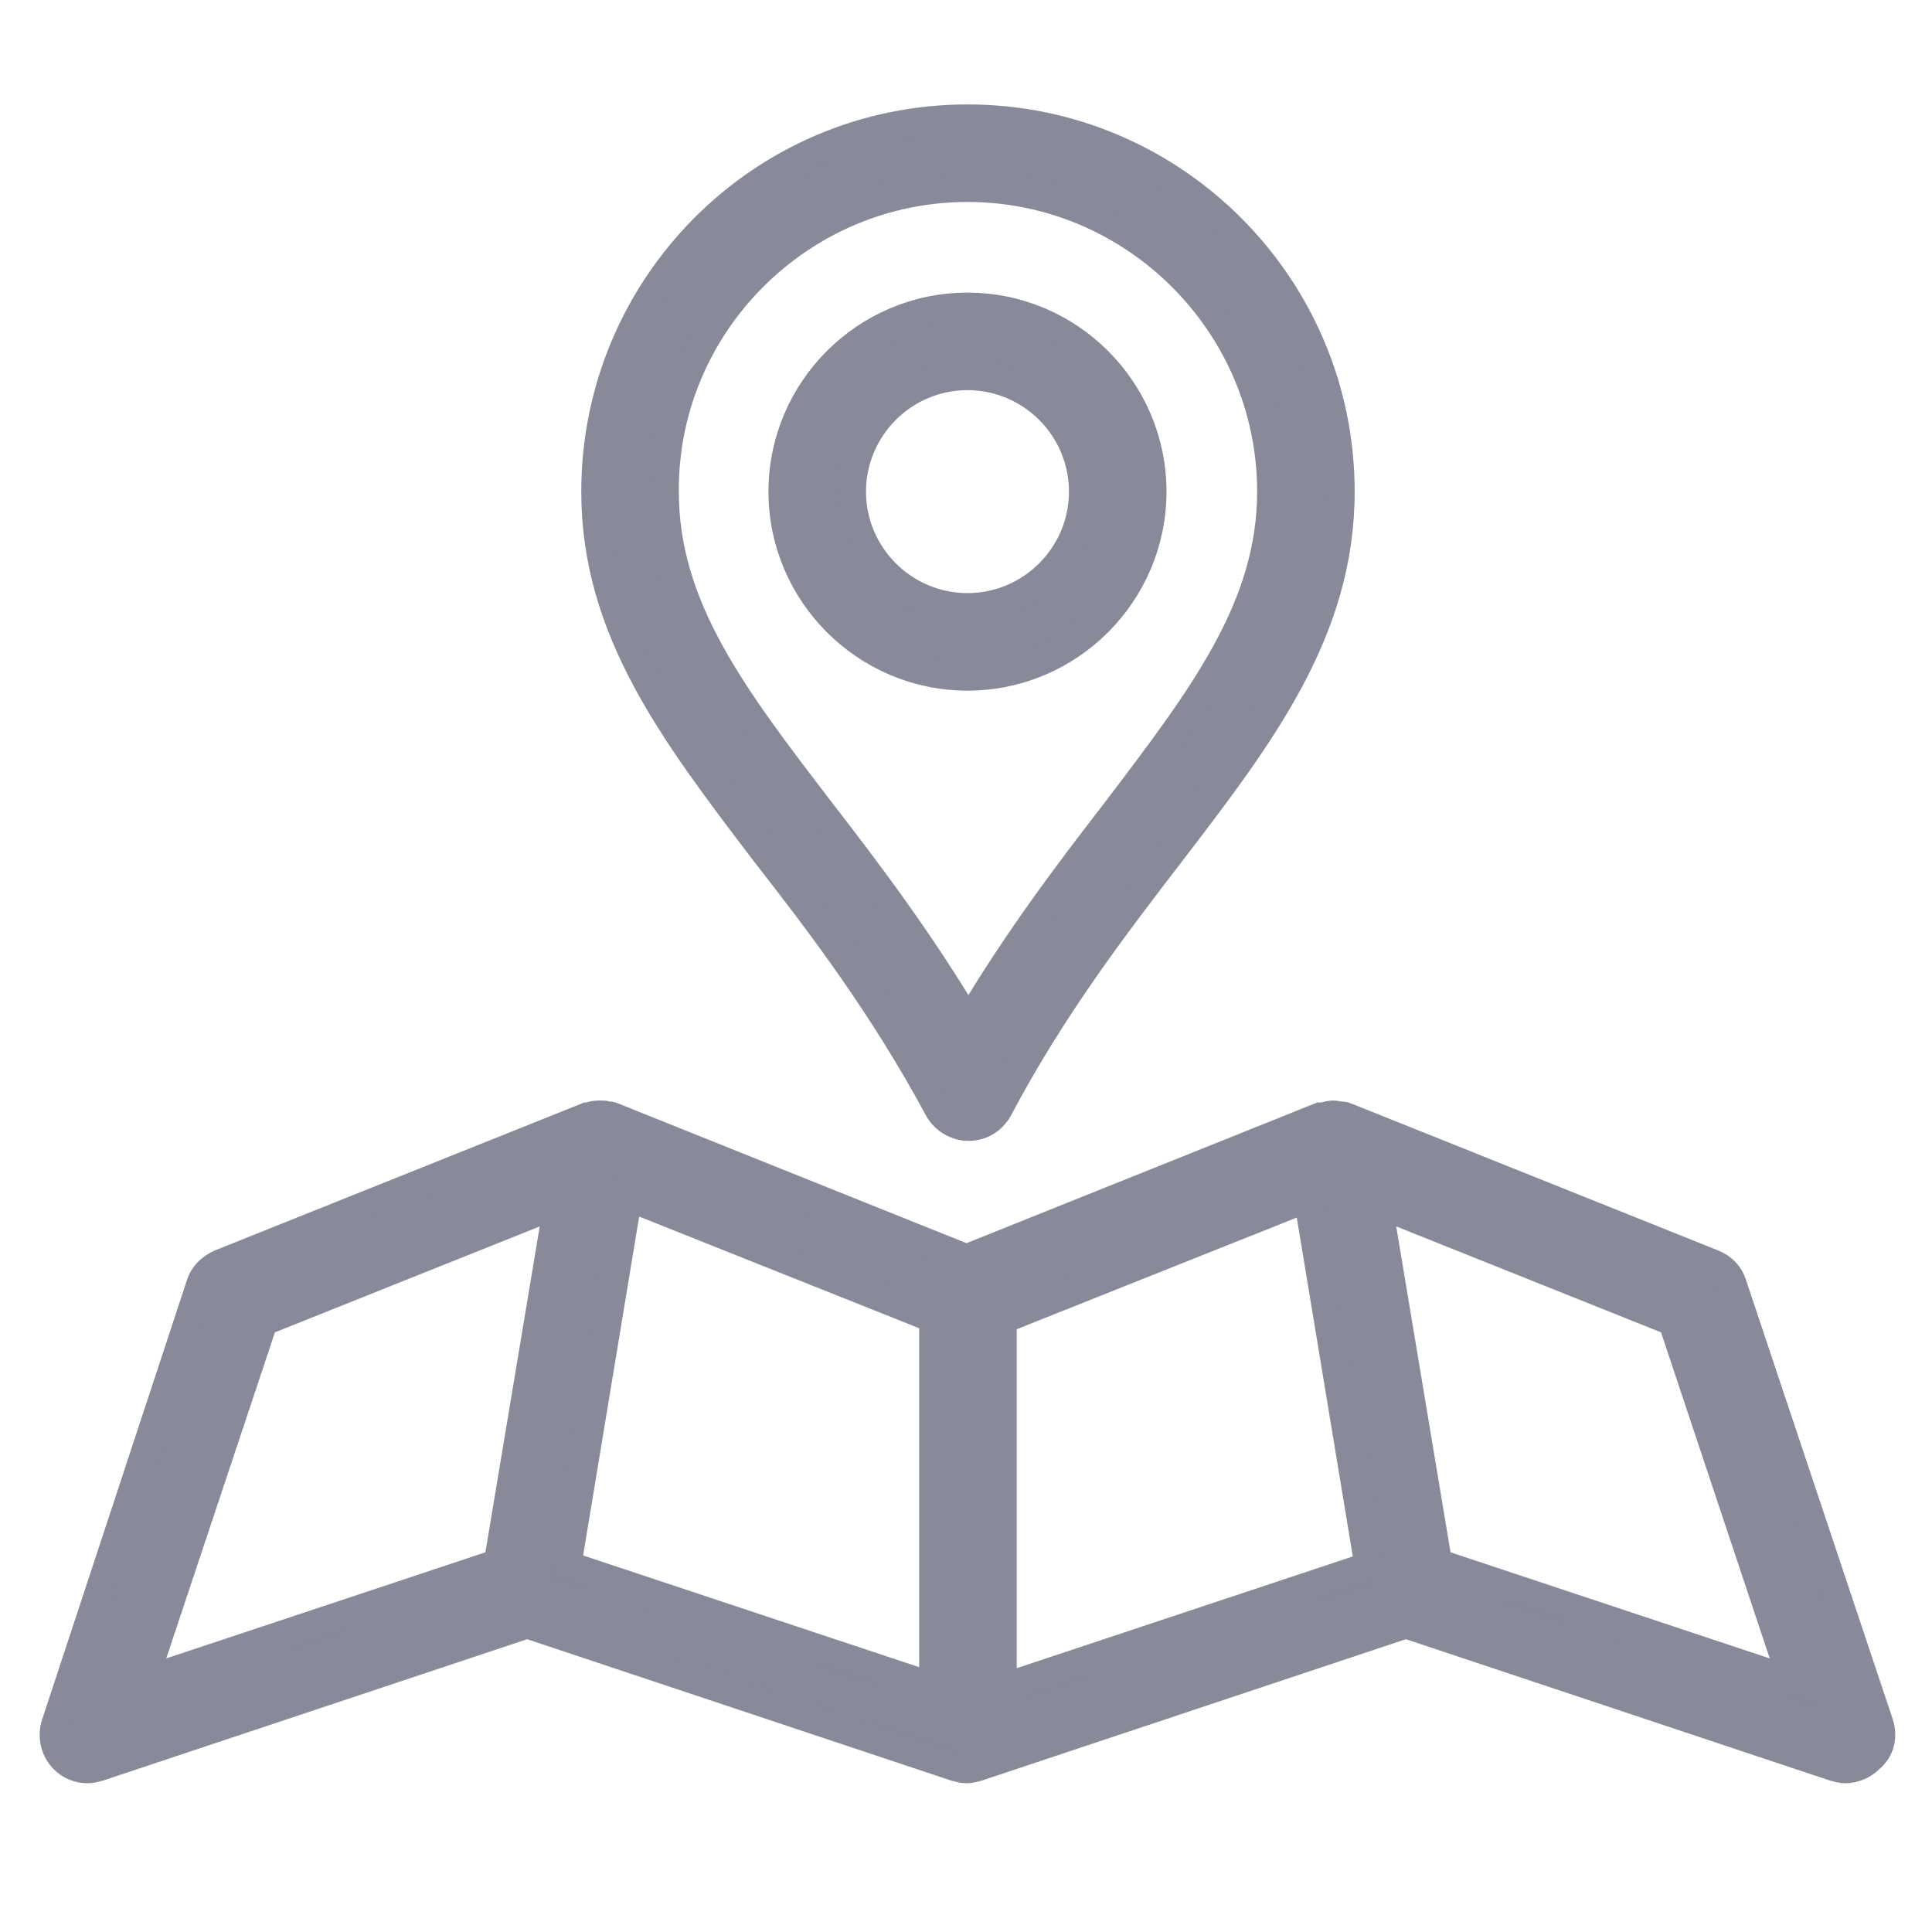
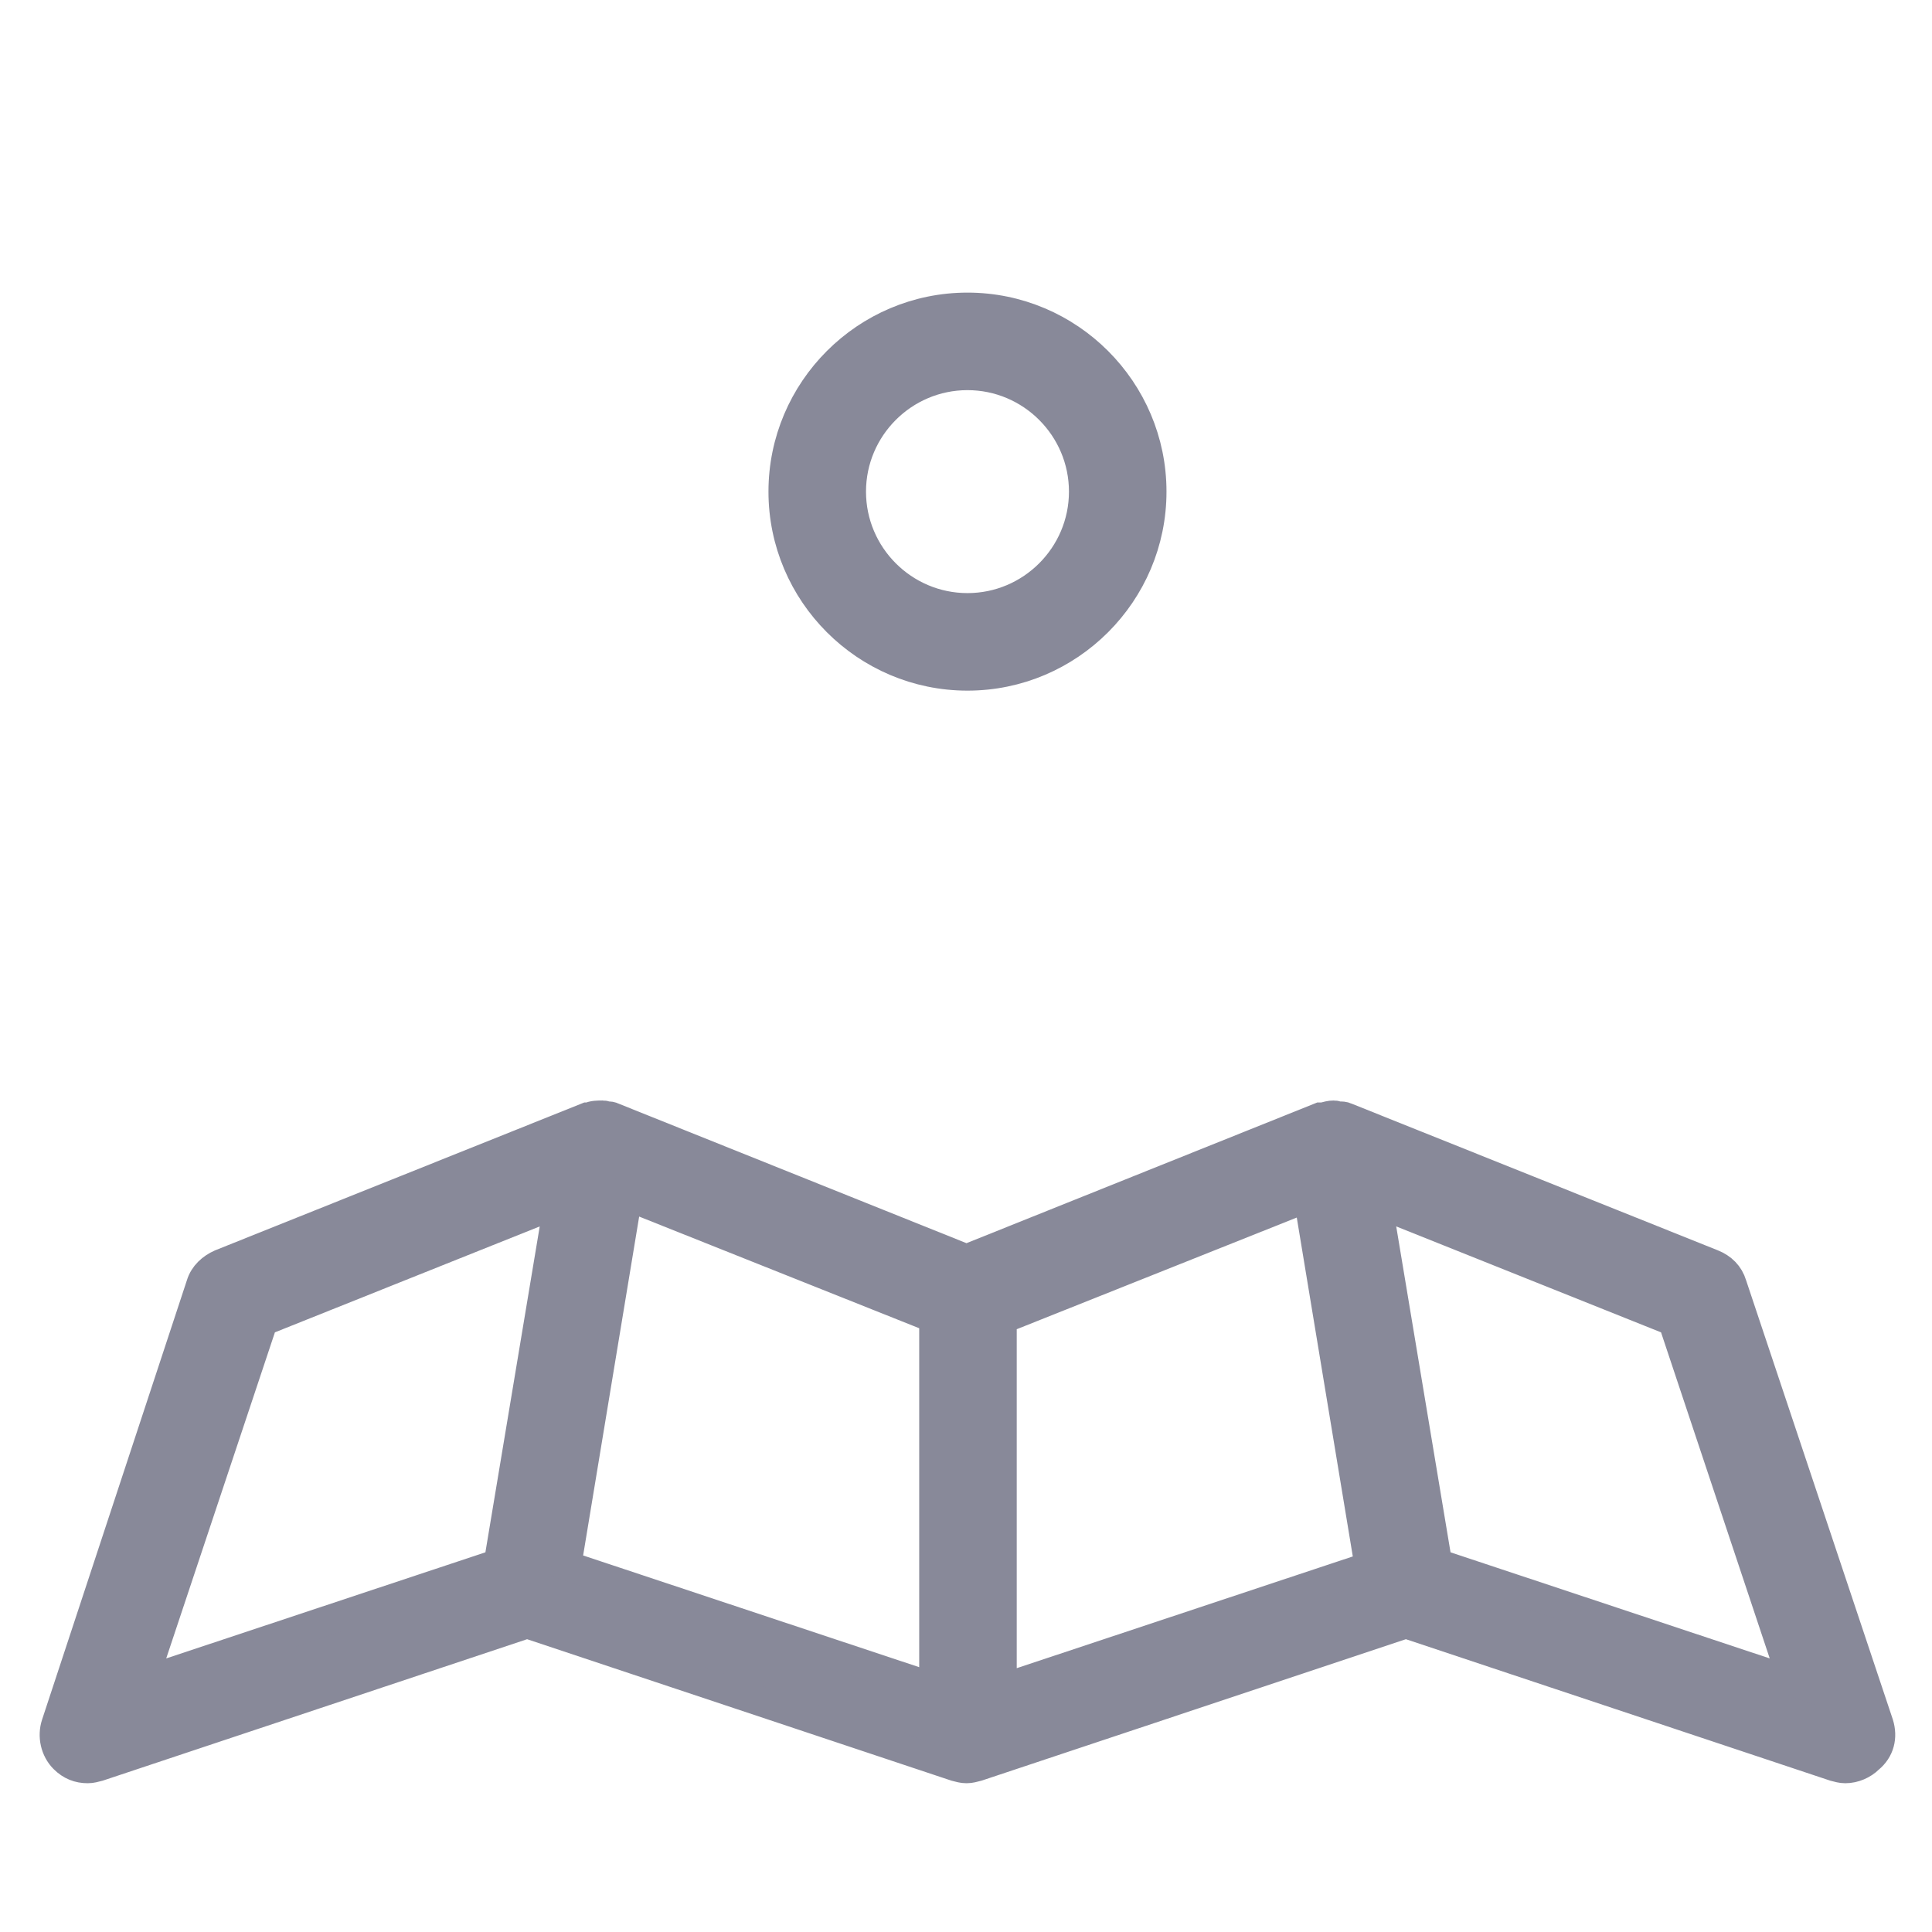
<svg xmlns="http://www.w3.org/2000/svg" version="1.1" id="Layer_1" x="0px" y="0px" viewBox="0 0 196.1 196.1" style="enable-background:new 0 0 196.1 196.1;" xml:space="preserve">
  <style type="text/css">
	.st0{fill:#888999;stroke:#888999;stroke-width:3;stroke-miterlimit:10;}
</style>
  <path class="st0" d="M98.2,68.6c10.3,0,18.7-8.4,18.7-18.7s-8.4-18.7-18.7-18.7s-18.7,8.4-18.7,18.7S87.9,68.6,98.2,68.6z   M98.2,38.1c6.5,0,11.8,5.3,11.8,11.8s-5.3,11.8-11.8,11.8c-6.5,0-11.8-5.3-11.8-11.8S91.7,38.1,98.2,38.1z" />
-   <path class="st0" d="M95.3,112.5c0.6,1.1,1.8,1.8,3,1.8c1.3,0,2.4-0.7,3-1.8c5.5-10.4,11.9-18.7,17.5-26C128,74.5,136,64,136,49.9  c0-20.8-16.9-37.8-37.8-37.8S60.5,29.1,60.5,49.9c0,14.1,8,24.5,17.2,36.6C83.4,93.8,89.7,102.1,95.3,112.5z M98.2,19  c17,0,30.9,13.9,30.9,30.9c0,11.8-7,20.9-15.8,32.5c-4.8,6.2-10.1,13.2-15,21.5c-5-8.4-10.3-15.4-15.1-21.6  c-8.8-11.5-15.8-20.6-15.8-32.4C67.3,32.9,81.2,19,98.2,19z" />
  <path class="st0" d="M190.7,175l-14.9-44.6c-0.3-1-1-1.7-2-2.1l-37.2-14.9c-0.2-0.1-0.4-0.1-0.7-0.1c-0.2,0-0.3-0.1-0.5-0.1  c-0.4,0-0.7,0.1-1.1,0.2c-0.1,0-0.2,0-0.3,0l-35.9,14.4l-35.9-14.4c-0.2-0.1-0.3-0.1-0.5-0.1c-0.2,0-0.3-0.1-0.5-0.1  c-0.5,0-1,0-1.4,0.2c-0.1,0-0.1,0-0.2,0l-37.2,14.9c-0.9,0.4-1.7,1.1-2,2.1L5.7,175c-0.4,1.2-0.1,2.6,0.8,3.5c0.7,0.7,1.5,1,2.4,1  c0.4,0,0.7-0.1,1.1-0.2l43.5-14.5l43.5,14.5c0.4,0.1,0.7,0.2,1.1,0.2s0.7-0.1,1.1-0.2l43.5-14.5l43.5,14.5c0.4,0.1,0.7,0.2,1.1,0.2  c0.9,0,1.8-0.4,2.4-1C190.8,177.6,191.1,176.3,190.7,175z M50.6,158.7l-36.1,12l12.2-36.6l30-12L50.6,158.7z M63.7,121.4l31.1,12.4  v37.5l-37.3-12.4L63.7,121.4z M101.7,171.4v-37.5l31.1-12.4l6.2,37.5L101.7,171.4z M145.9,158.7l-6.1-36.6l30,12l12.2,36.6  L145.9,158.7z" />
</svg>